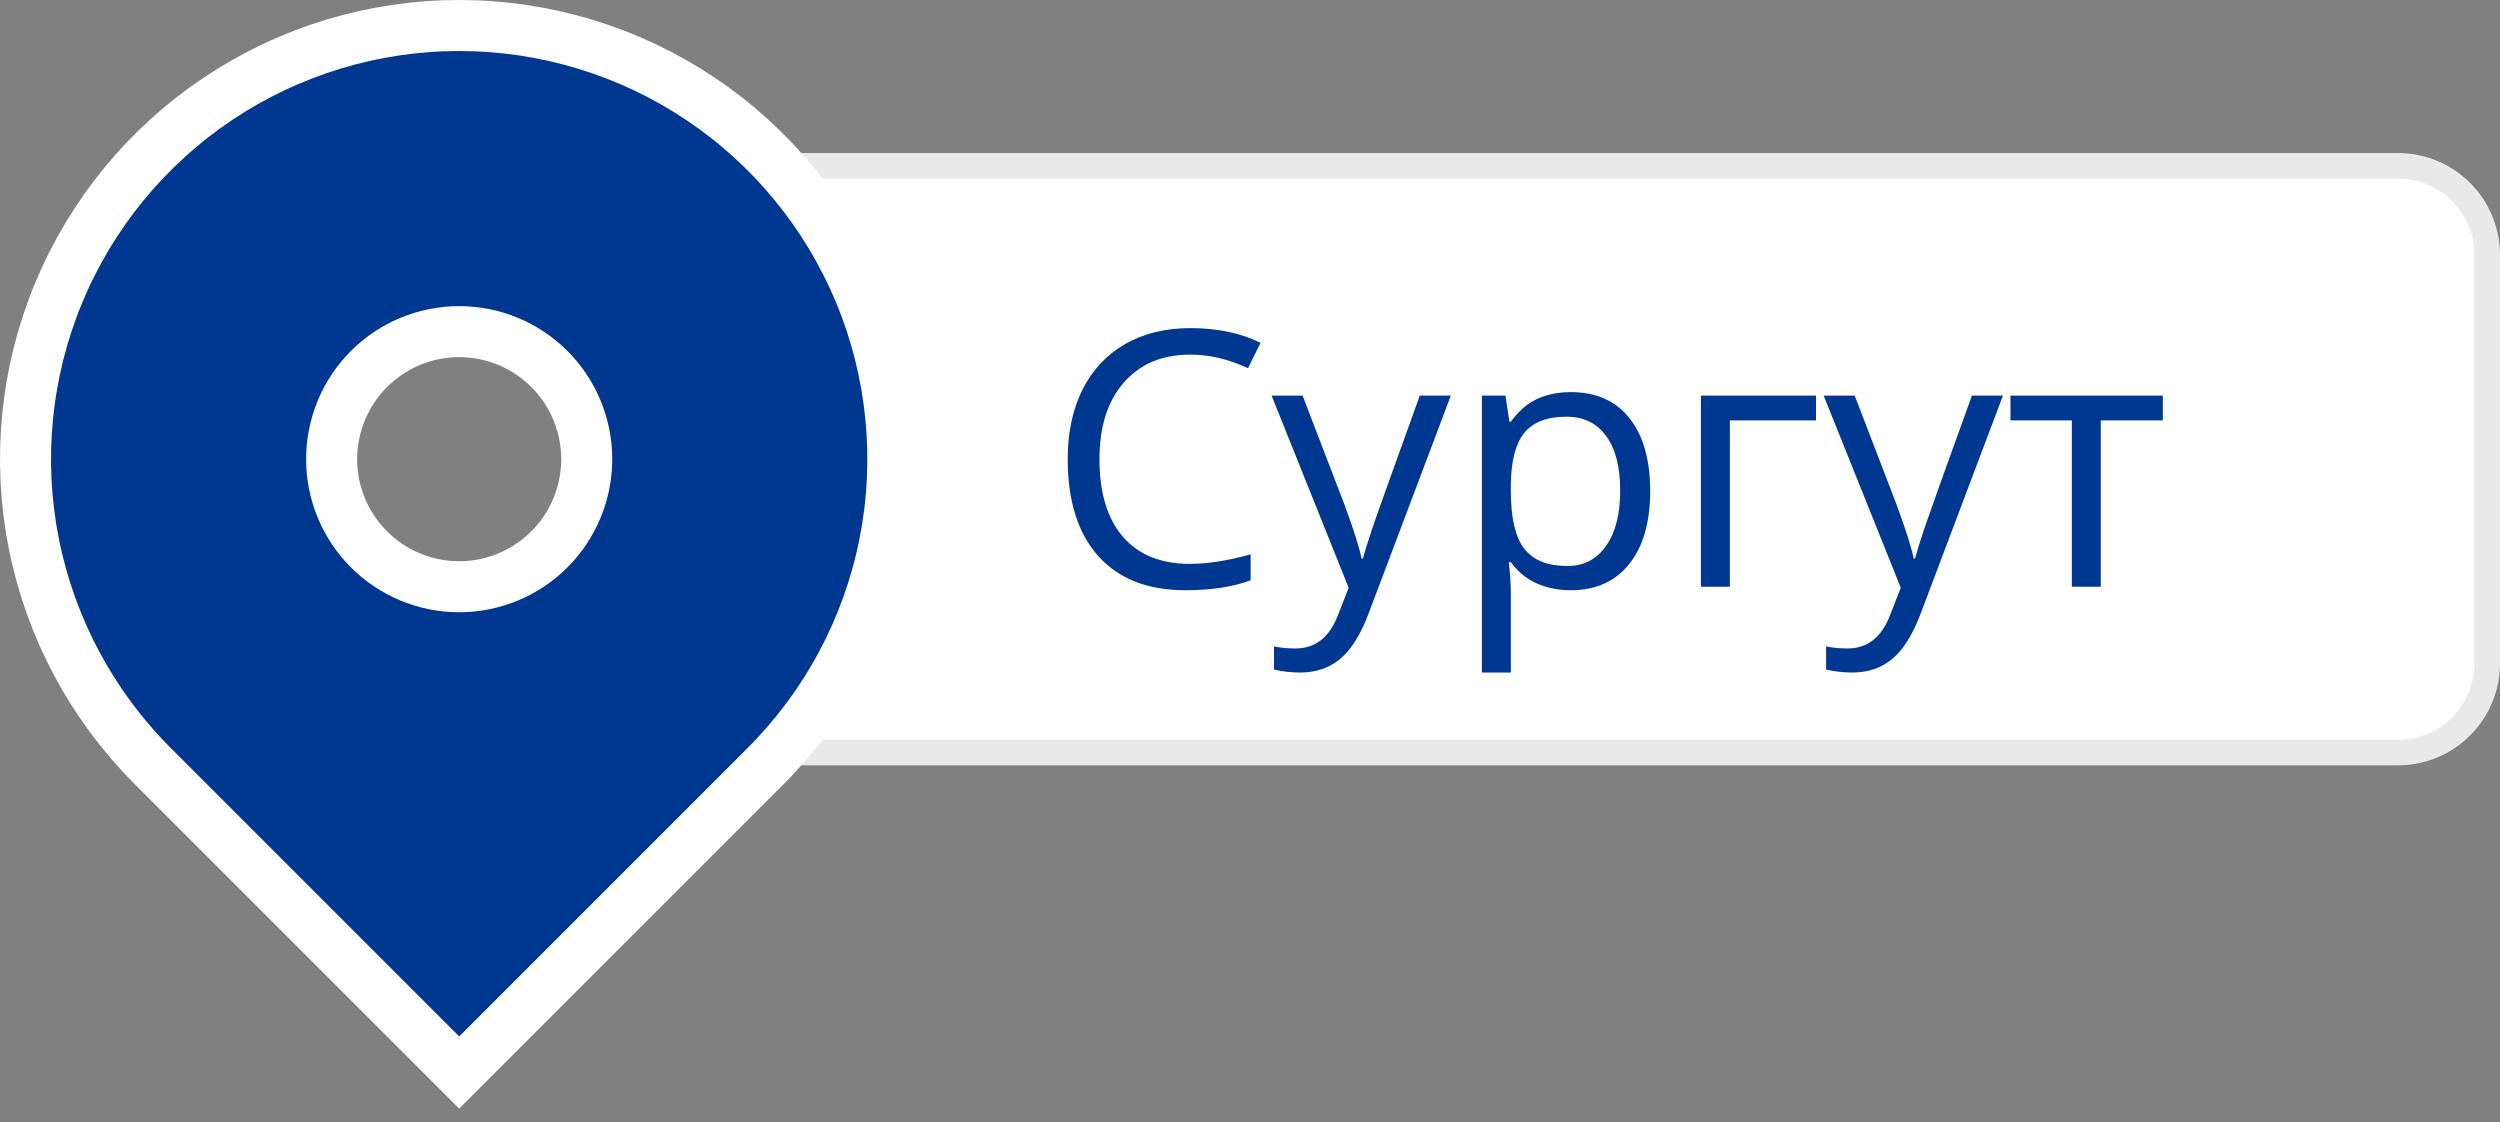
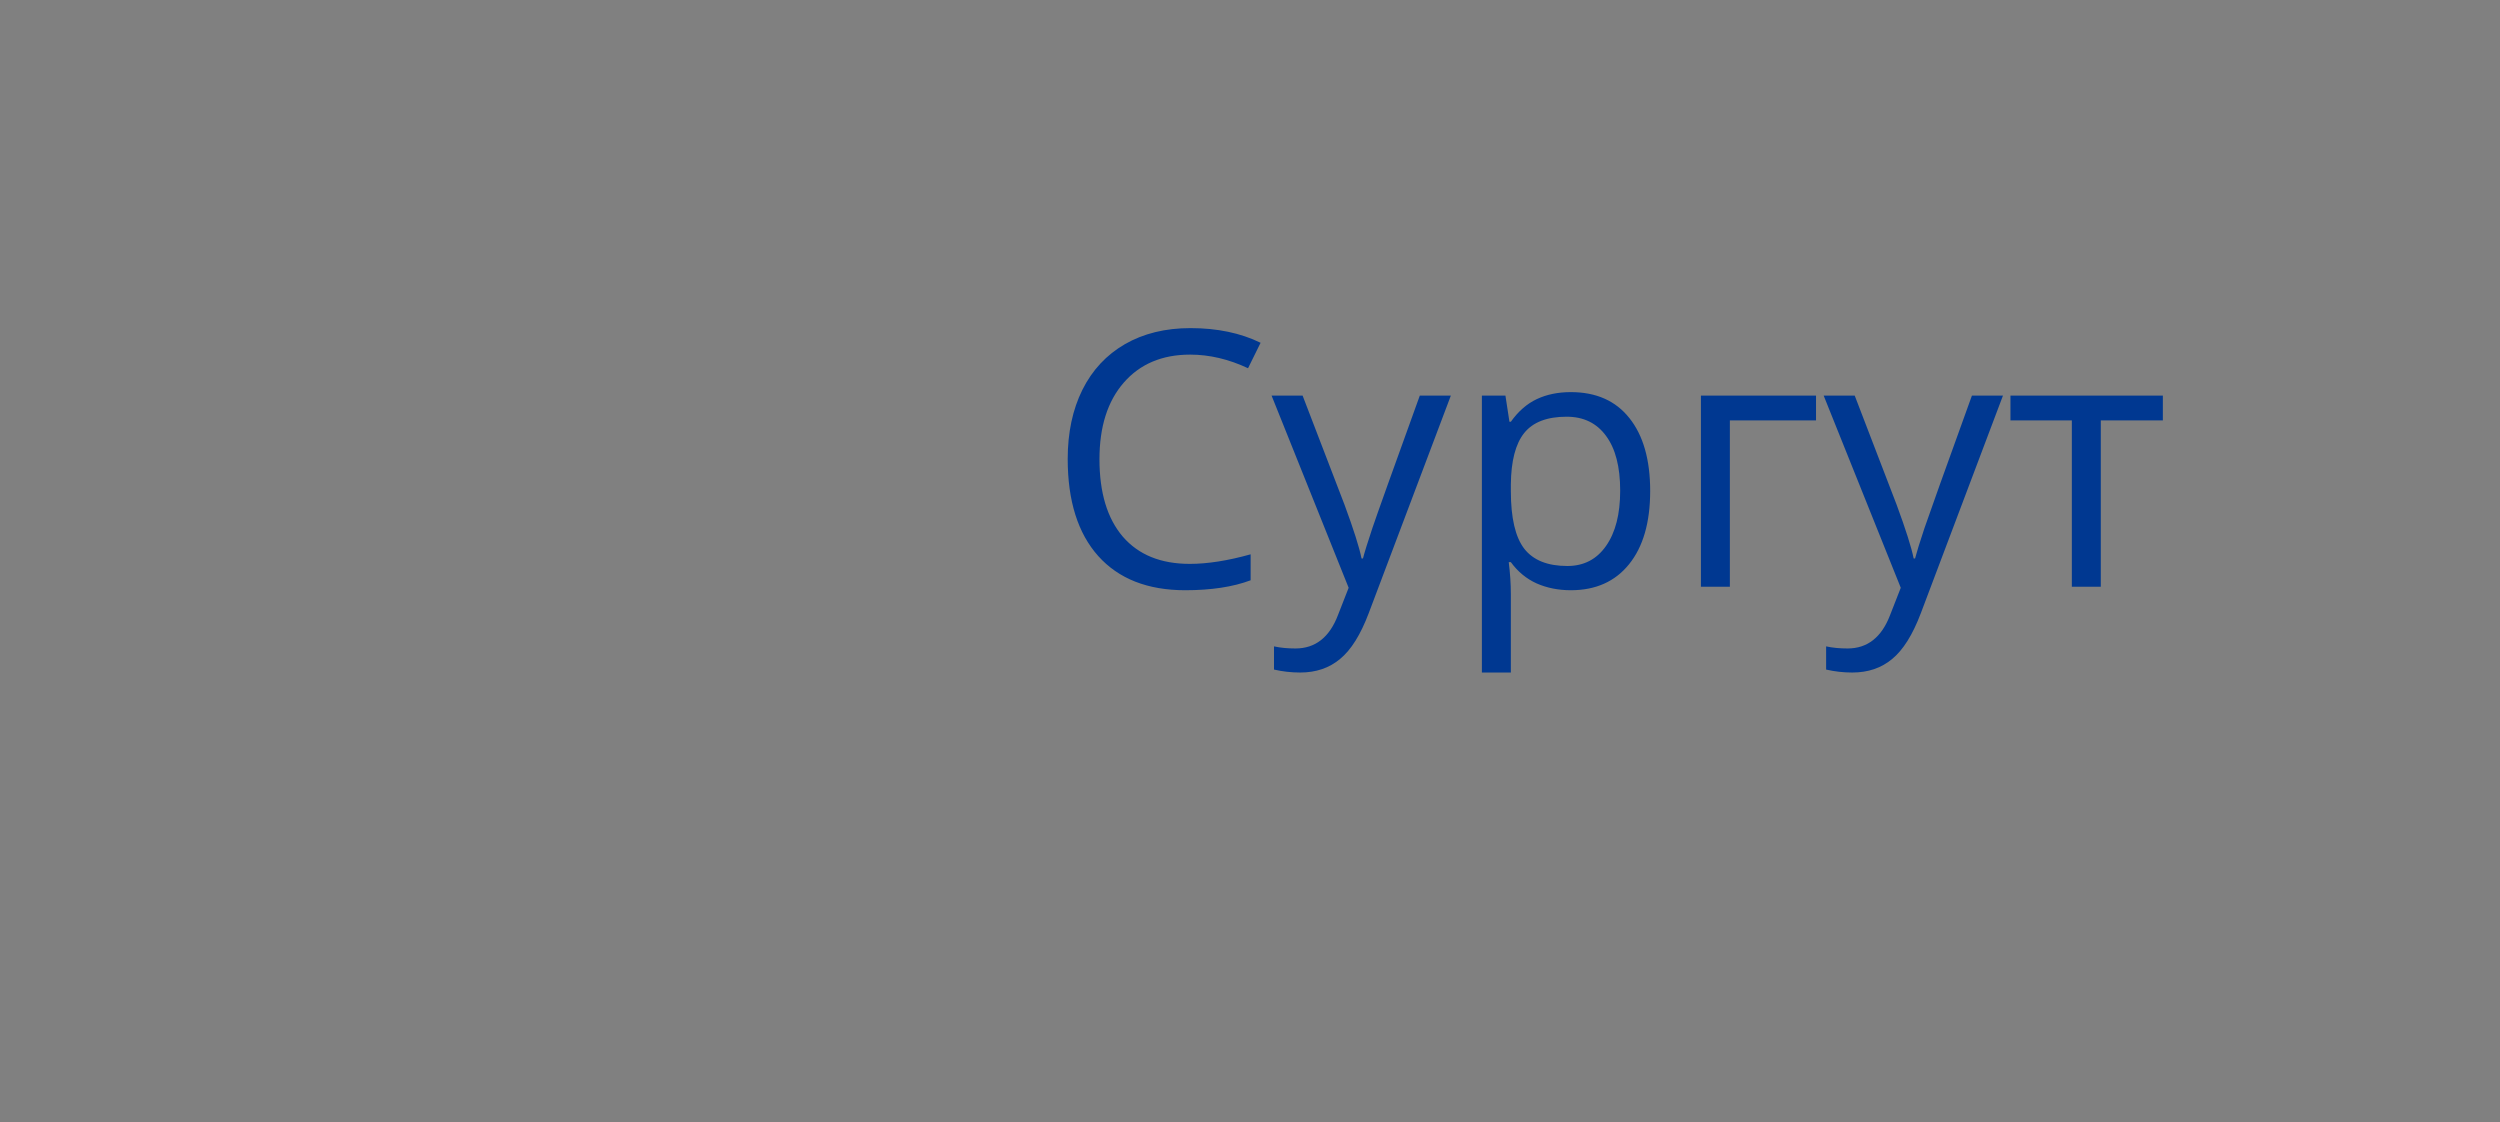
<svg xmlns="http://www.w3.org/2000/svg" width="98" height="44" viewBox="0 0 98 44" fill="none">
  <rect x="0" y="0" width="98" height="44" fill="#808080" stroke="none" />
-   <path d="M29 6H94C96.209 6 98 7.791 98 10V26C98 28.209 96.209 30 94 30H29V6Z" fill="white" />
  <path d="M46.653 13.901C45.555 13.901 44.687 14.268 44.049 15.002C43.415 15.731 43.099 16.731 43.099 18.003C43.099 19.311 43.404 20.323 44.015 21.038C44.63 21.749 45.505 22.104 46.64 22.104C47.337 22.104 48.132 21.979 49.025 21.729V22.747C48.333 23.007 47.478 23.137 46.462 23.137C44.99 23.137 43.853 22.69 43.051 21.797C42.253 20.904 41.854 19.634 41.854 17.989C41.854 16.959 42.046 16.057 42.429 15.282C42.816 14.507 43.372 13.91 44.097 13.491C44.826 13.072 45.683 12.862 46.667 12.862C47.715 12.862 48.631 13.054 49.415 13.437L48.923 14.435C48.166 14.079 47.41 13.901 46.653 13.901ZM49.846 15.508H51.062L52.703 19.78C53.063 20.756 53.286 21.46 53.373 21.893H53.428C53.487 21.66 53.61 21.264 53.797 20.703C53.988 20.138 54.608 18.406 55.656 15.508H56.873L53.653 24.039C53.334 24.882 52.961 25.479 52.532 25.83C52.108 26.186 51.587 26.363 50.967 26.363C50.62 26.363 50.279 26.325 49.941 26.247V25.338C50.192 25.393 50.472 25.42 50.782 25.42C51.562 25.42 52.118 24.982 52.45 24.107L52.867 23.041L49.846 15.508ZM61.576 23.137C61.089 23.137 60.642 23.048 60.236 22.87C59.835 22.688 59.498 22.41 59.225 22.036H59.143C59.197 22.474 59.225 22.888 59.225 23.28V26.363H58.09V15.508H59.013L59.17 16.533H59.225C59.516 16.123 59.856 15.827 60.243 15.645C60.631 15.462 61.075 15.371 61.576 15.371C62.57 15.371 63.335 15.711 63.873 16.39C64.415 17.069 64.687 18.021 64.687 19.247C64.687 20.478 64.411 21.435 63.859 22.118C63.312 22.797 62.551 23.137 61.576 23.137ZM61.412 16.335C60.646 16.335 60.093 16.547 59.751 16.971C59.409 17.395 59.234 18.069 59.225 18.994V19.247C59.225 20.3 59.4 21.054 59.751 21.51C60.102 21.961 60.665 22.187 61.439 22.187C62.087 22.187 62.592 21.924 62.957 21.4C63.326 20.876 63.511 20.154 63.511 19.233C63.511 18.299 63.326 17.584 62.957 17.087C62.592 16.586 62.077 16.335 61.412 16.335ZM71.188 16.479H67.811V23H66.676V15.508H71.188V16.479ZM71.488 15.508H72.705L74.346 19.78C74.706 20.756 74.929 21.46 75.016 21.893H75.07C75.13 21.66 75.253 21.264 75.439 20.703C75.631 20.138 76.251 18.406 77.299 15.508H78.516L75.296 24.039C74.977 24.882 74.603 25.479 74.175 25.83C73.751 26.186 73.229 26.363 72.609 26.363C72.263 26.363 71.921 26.325 71.584 26.247V25.338C71.835 25.393 72.115 25.42 72.425 25.42C73.204 25.42 73.76 24.982 74.093 24.107L74.51 23.041L71.488 15.508ZM84.784 16.479H82.351V23H81.216V16.479H78.81V15.508H84.784V16.479Z" fill="#003891" />
-   <path d="M29.5 6.5H94C95.933 6.5 97.5 8.067 97.5 10V26C97.5 27.933 95.933 29.5 94 29.5H29.5V6.5Z" stroke="#252525" stroke-opacity="0.1" />
-   <path d="M30.021 30.021L18 42.042L5.979 30.021C3.602 27.643 1.983 24.614 1.327 21.316C0.671 18.019 1.007 14.601 2.294 11.494C3.581 8.388 5.76 5.733 8.555 3.865C11.351 1.997 14.638 1 18 1C21.362 1 24.649 1.997 27.445 3.865C30.24 5.733 32.419 8.388 33.706 11.494C34.993 14.601 35.329 18.019 34.673 21.316C34.017 24.614 32.398 27.643 30.021 30.021ZM18 23C19.326 23 20.598 22.473 21.536 21.535C22.473 20.598 23 19.326 23 18C23 16.674 22.473 15.402 21.536 14.464C20.598 13.527 19.326 13 18 13C16.674 13 15.402 13.527 14.464 14.464C13.527 15.402 13 16.674 13 18C13 19.326 13.527 20.598 14.464 21.535C15.402 22.473 16.674 23 18 23Z" fill="#003891" stroke="white" stroke-width="2" />
</svg>